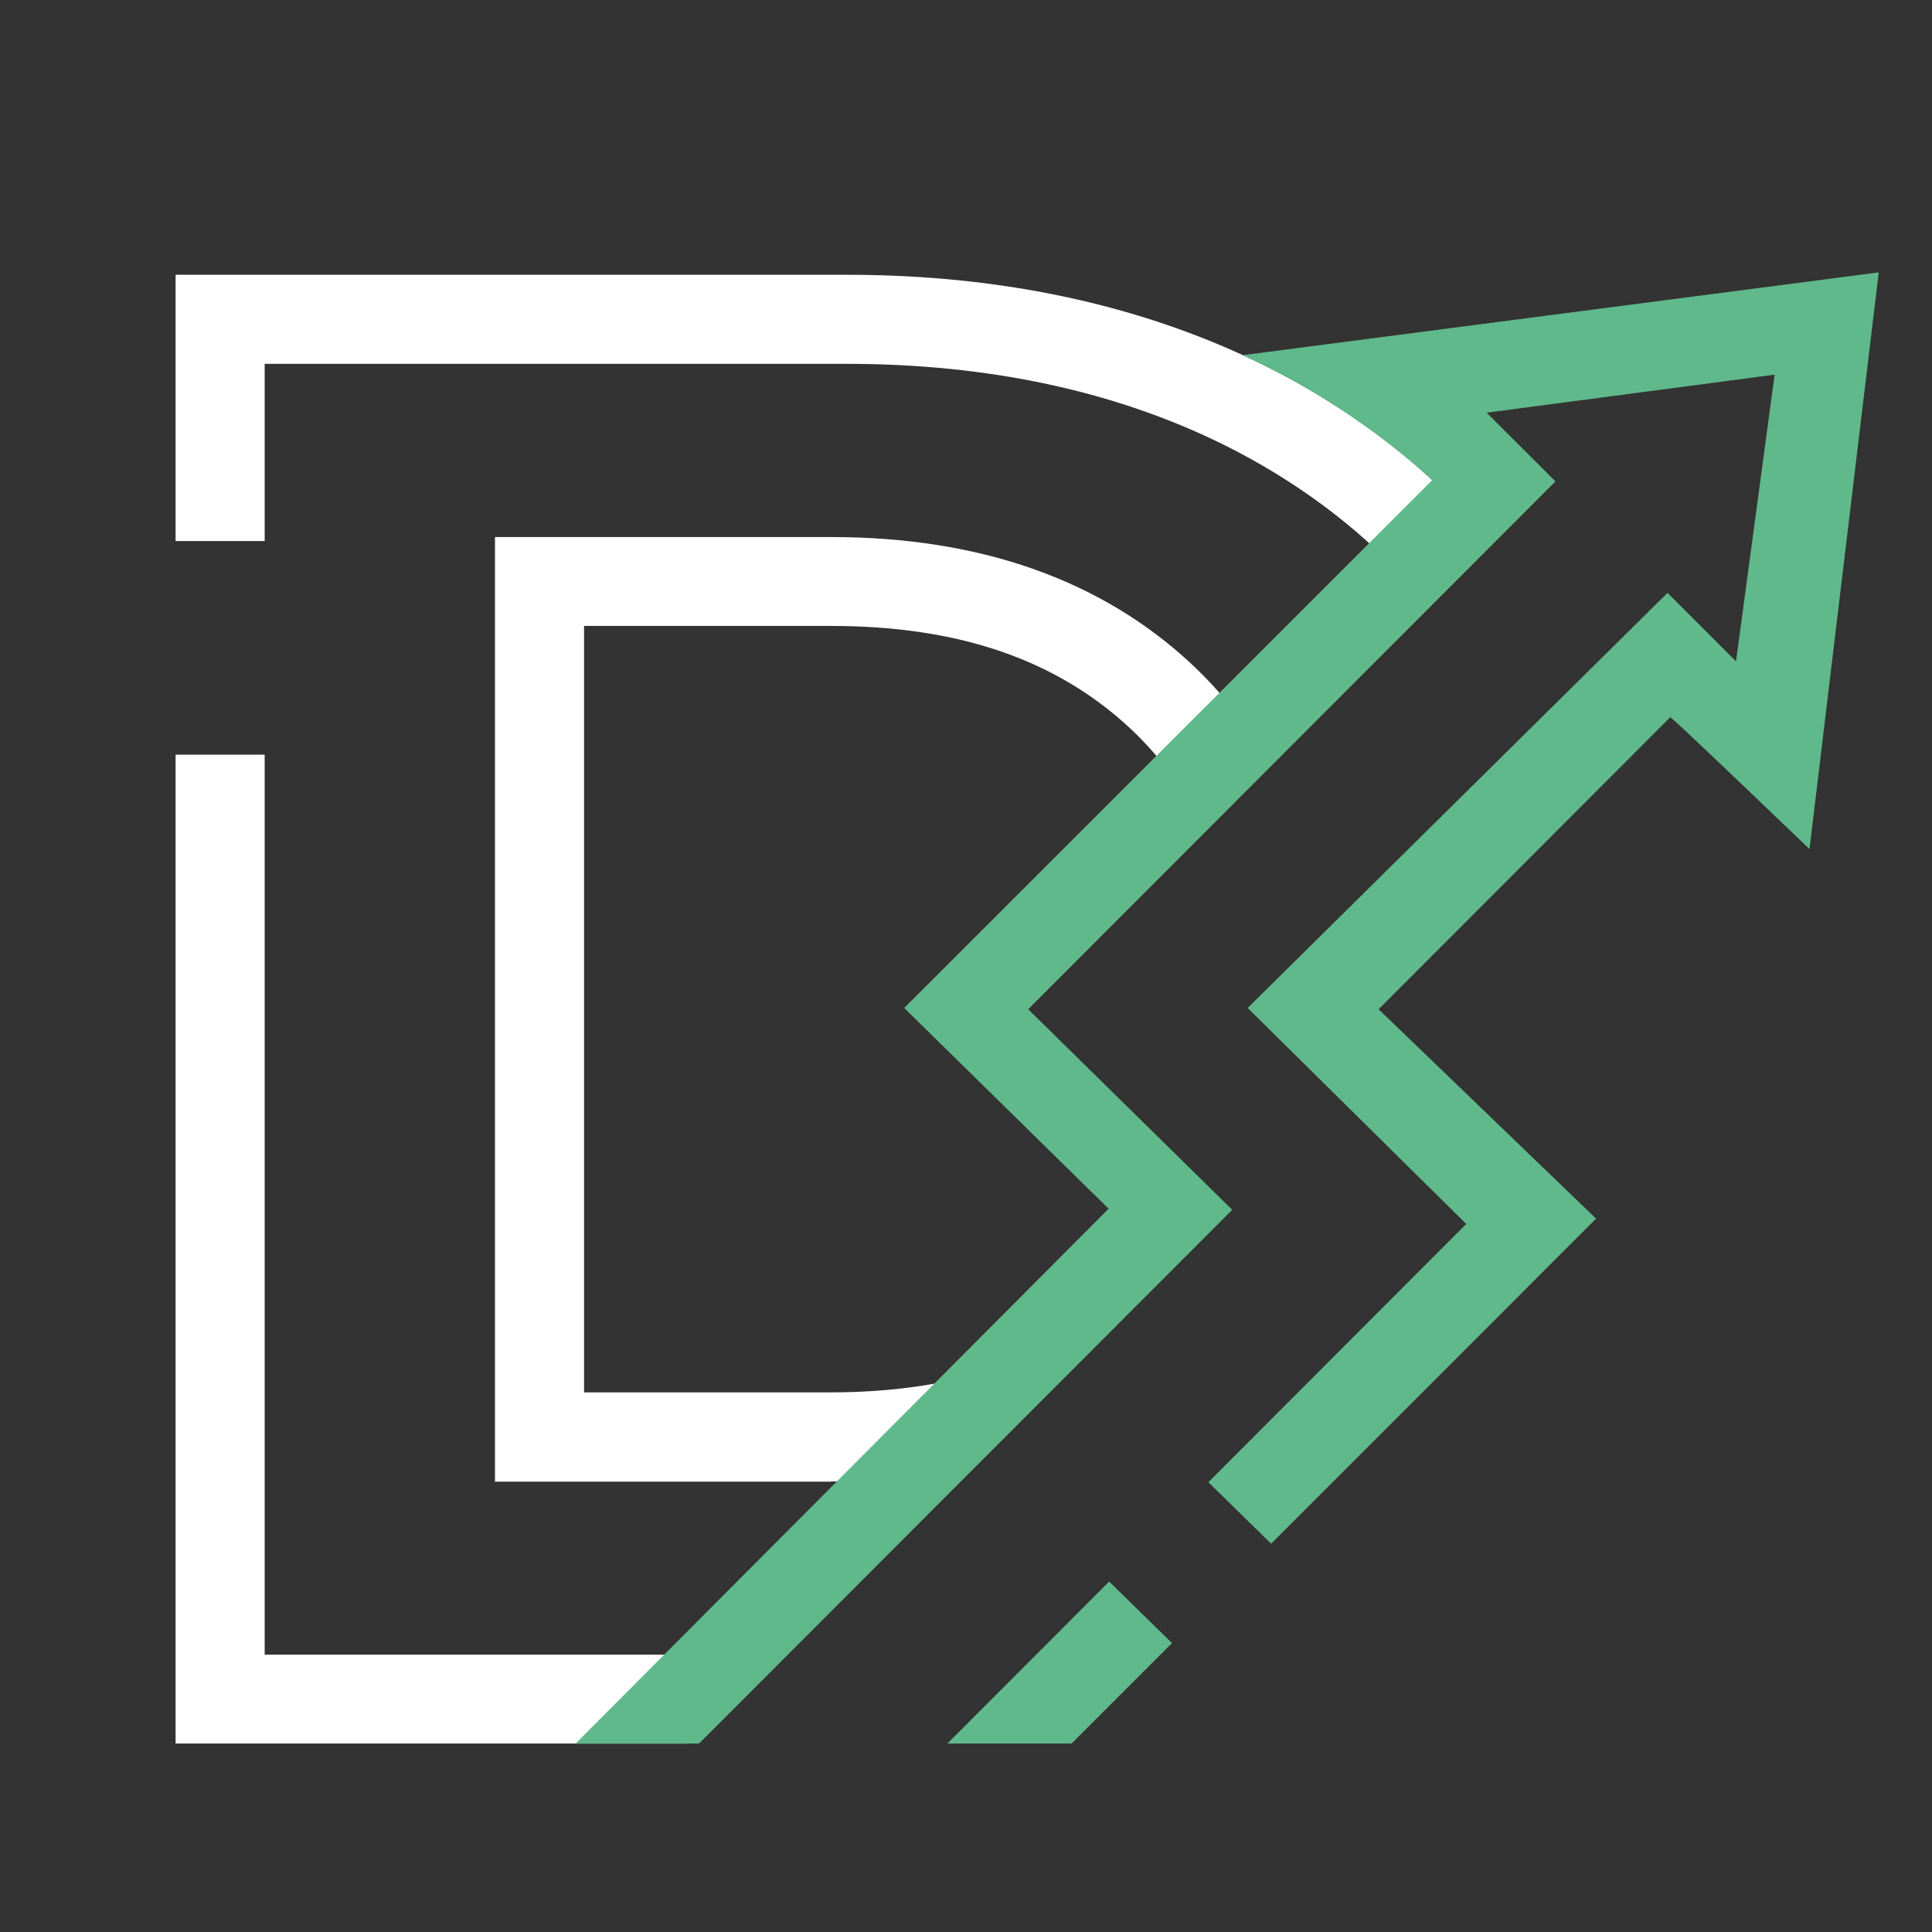
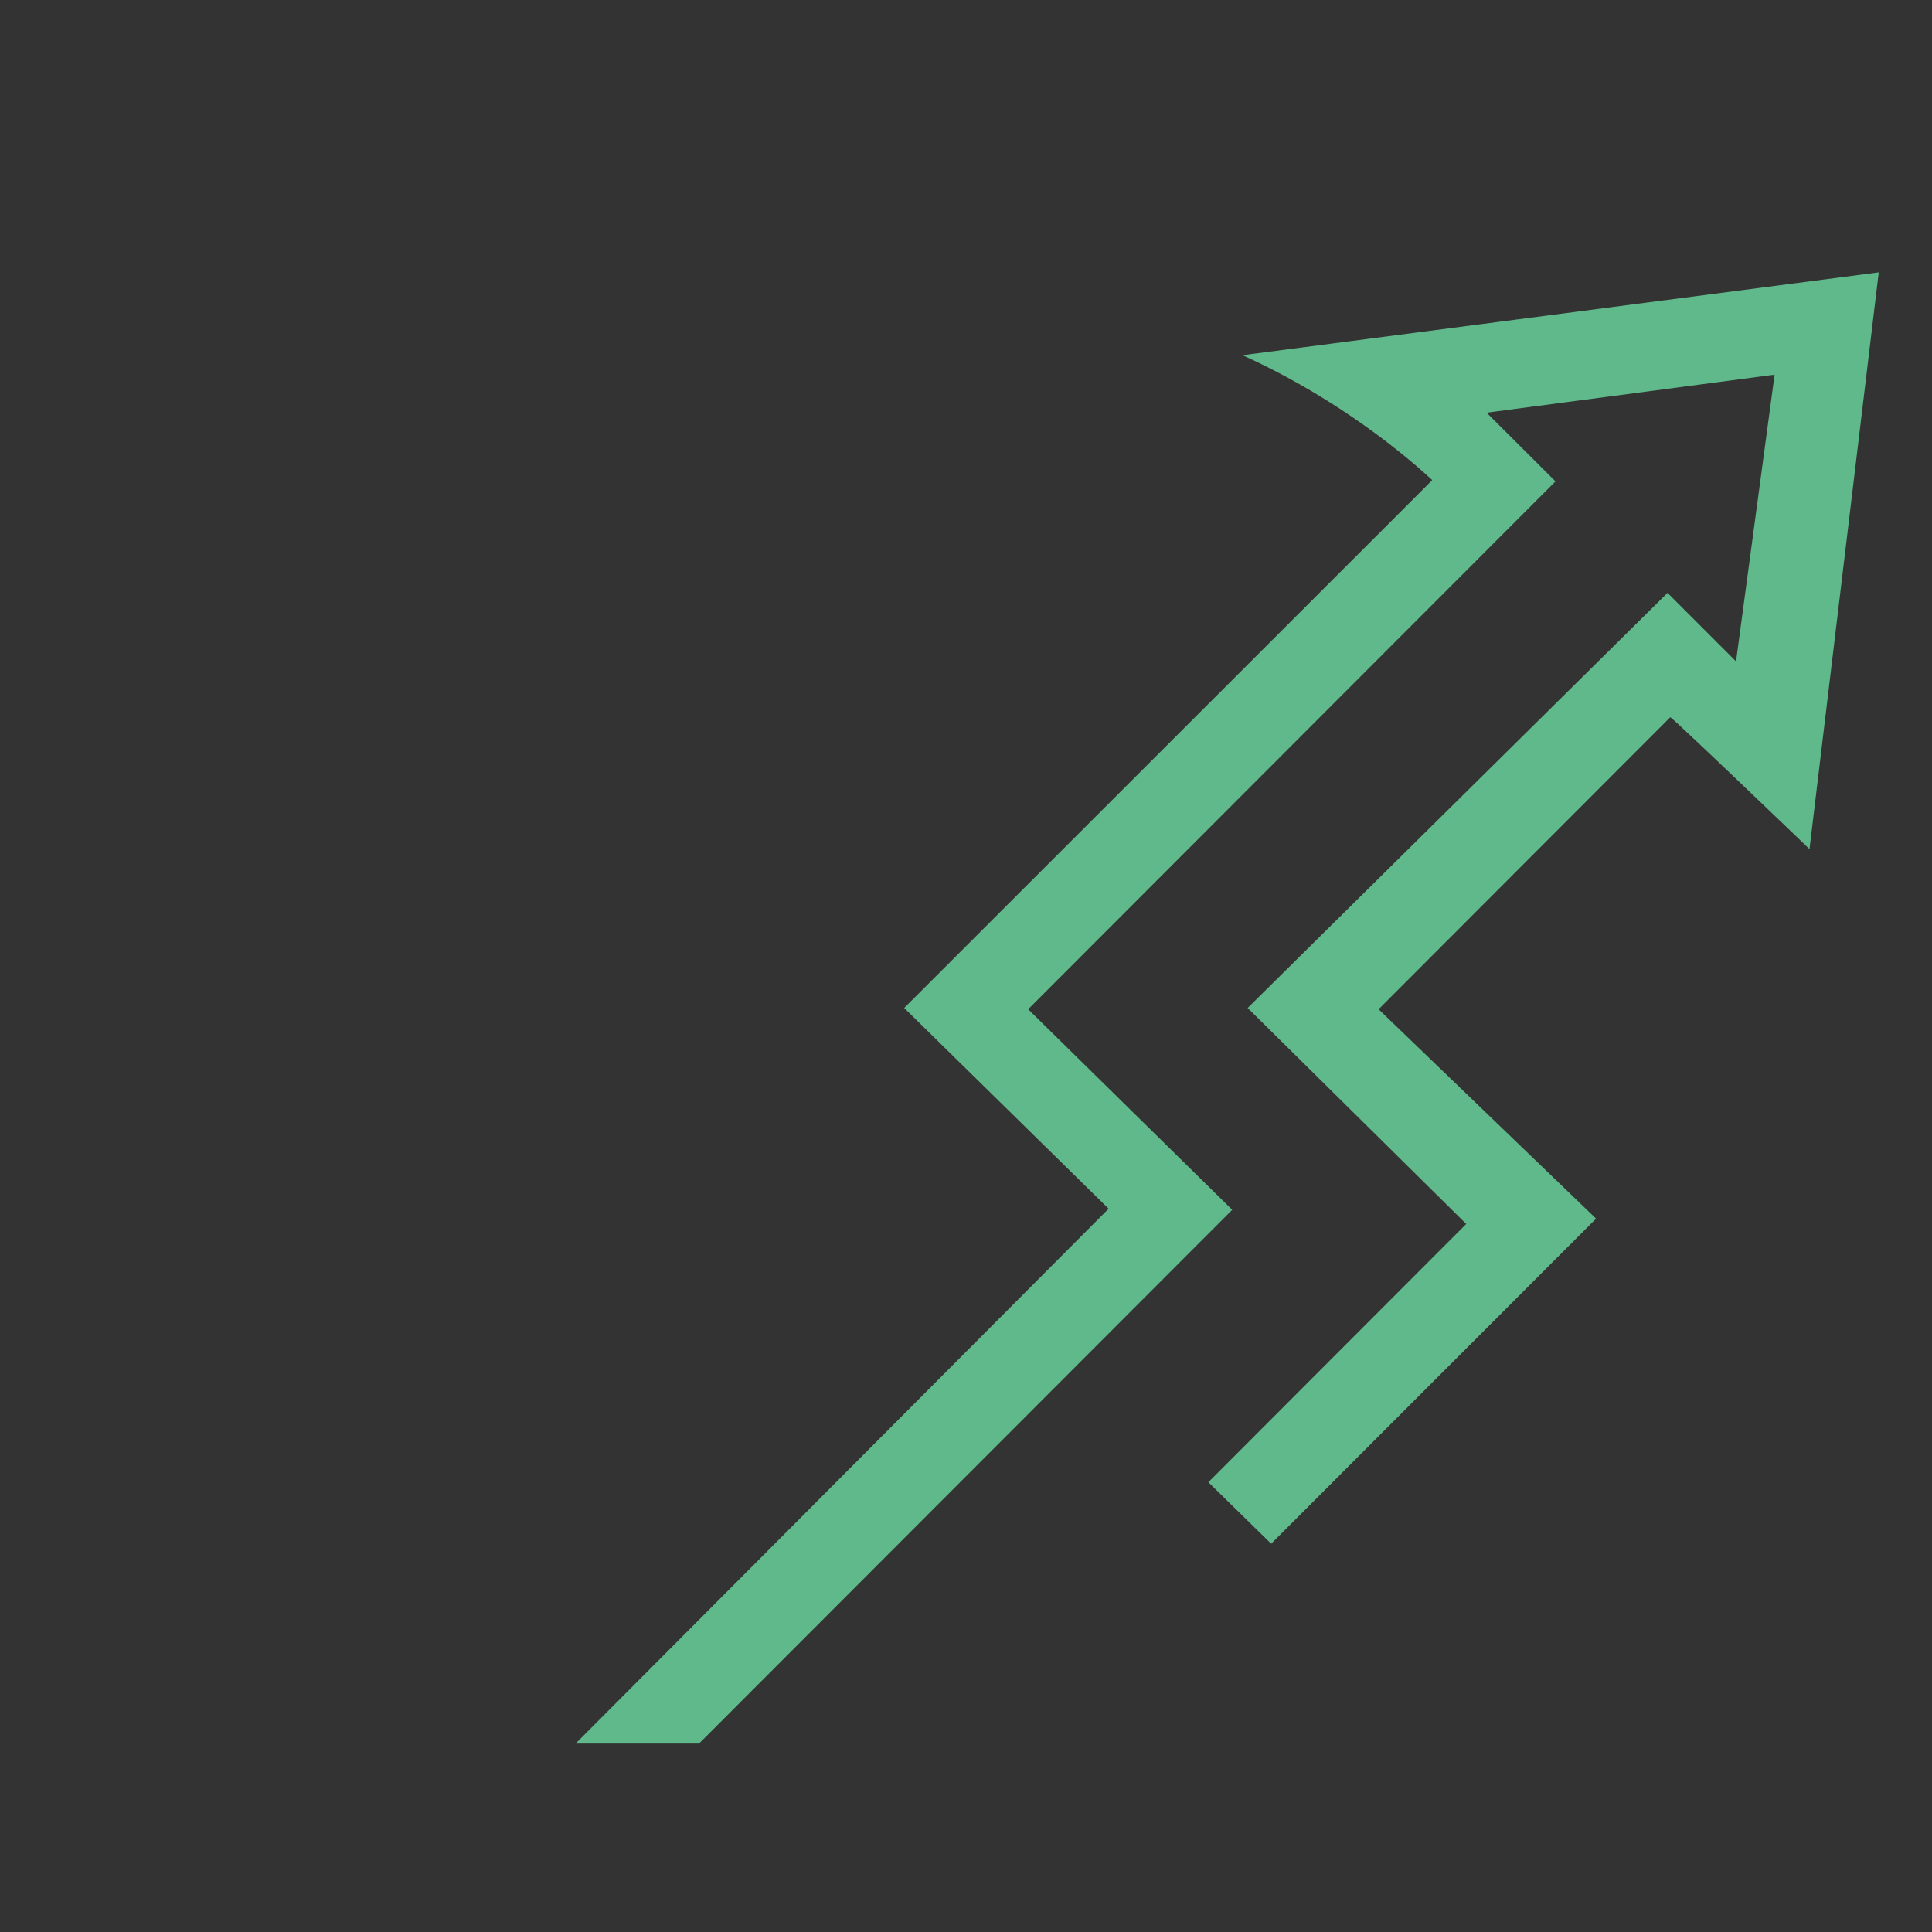
<svg xmlns="http://www.w3.org/2000/svg" id="Layer_1" viewBox="0 0 105.19 105.19">
  <rect x="0" y="0" width="105.19" height="105.19" fill="#333333" stroke="none" />
  <defs>
    <style>.cls-1{fill:#fff;}.cls-1,.cls-2{stroke-width:0px;}.cls-2{fill:#60b98b;}</style>
  </defs>
-   <path class="cls-1" d="M37.41,94.93H9.56v-53.84h4.85v49h23v4.85ZM45.25,80.67h-18.3V29.24h18.3c8.11,0,14.71,2.33,19.63,6.92,1.15,1.08,2.18,2.27,3.07,3.52l-3.96,2.79c-.7-.99-1.51-1.92-2.42-2.78-4.04-3.78-9.38-5.61-16.32-5.61h-13.45v41.73h13.45c2.08,0,4.06-.18,5.88-.52l.91,4.76c-2.11.4-4.39.61-6.78.61ZM76.41,31.41c-2.68-2.87-5.96-5.29-9.75-7.18-5.91-2.93-12.82-4.42-20.55-4.42H14.41v9.65h-4.85v-14.5h36.54c8.48,0,16.12,1.66,22.71,4.92,4.32,2.15,8.07,4.92,11.14,8.21l-3.55,3.3Z" />
  <path class="cls-2" d="M38.07,94.93h-6.73s29.02-29.12,29.02-29.12l-11.13-10.93,28.75-28.74c-2.25-2.08-5.92-4.81-10.33-6.8l34.64-4.51-3.77,31.4s-7.41-7.12-7.58-7.18l-15.88,15.9,11.84,11.4-17.69,17.7-3.42-3.35,14.04-14.06-11.9-11.76,22.86-22.6,3.73,3.73,2.1-15.61-15.68,2.07,3.75,3.74-28.71,28.74,11.11,10.92-29.03,29.06Z" />
-   <polygon class="cls-2" points="58.34 94.93 51.58 94.93 60.39 86.11 63.81 89.46 58.34 94.93" />
</svg>